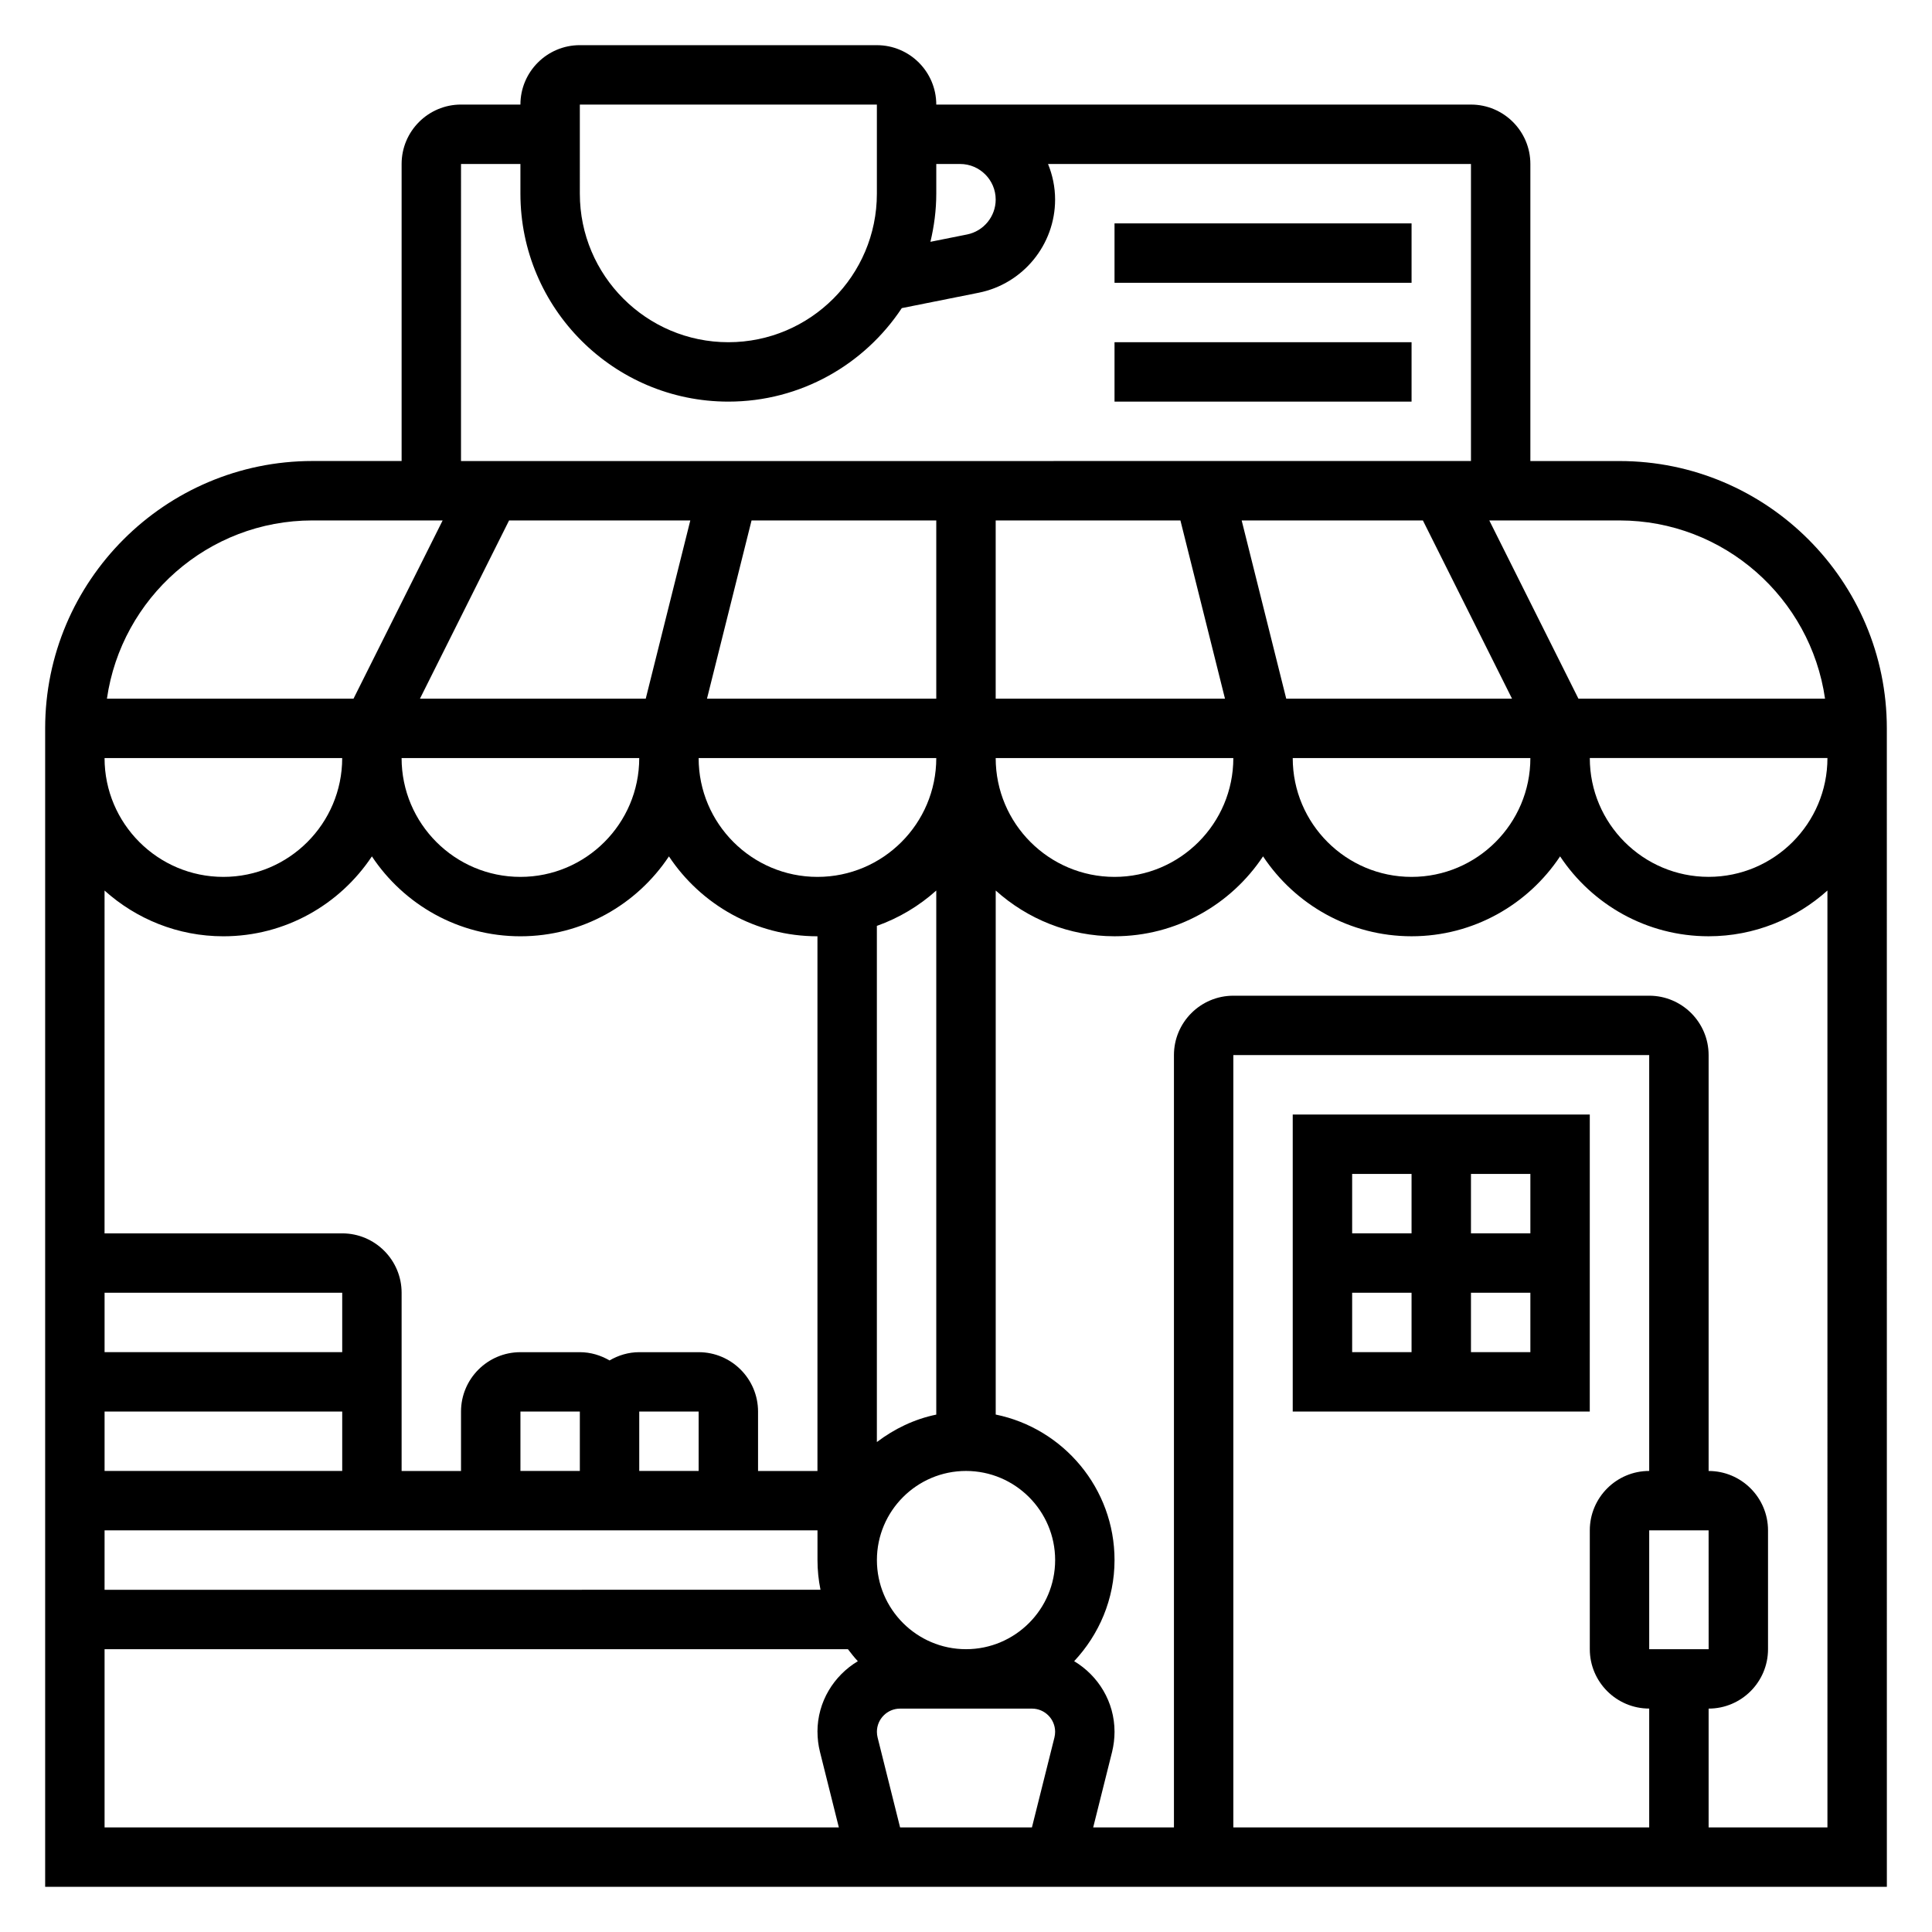
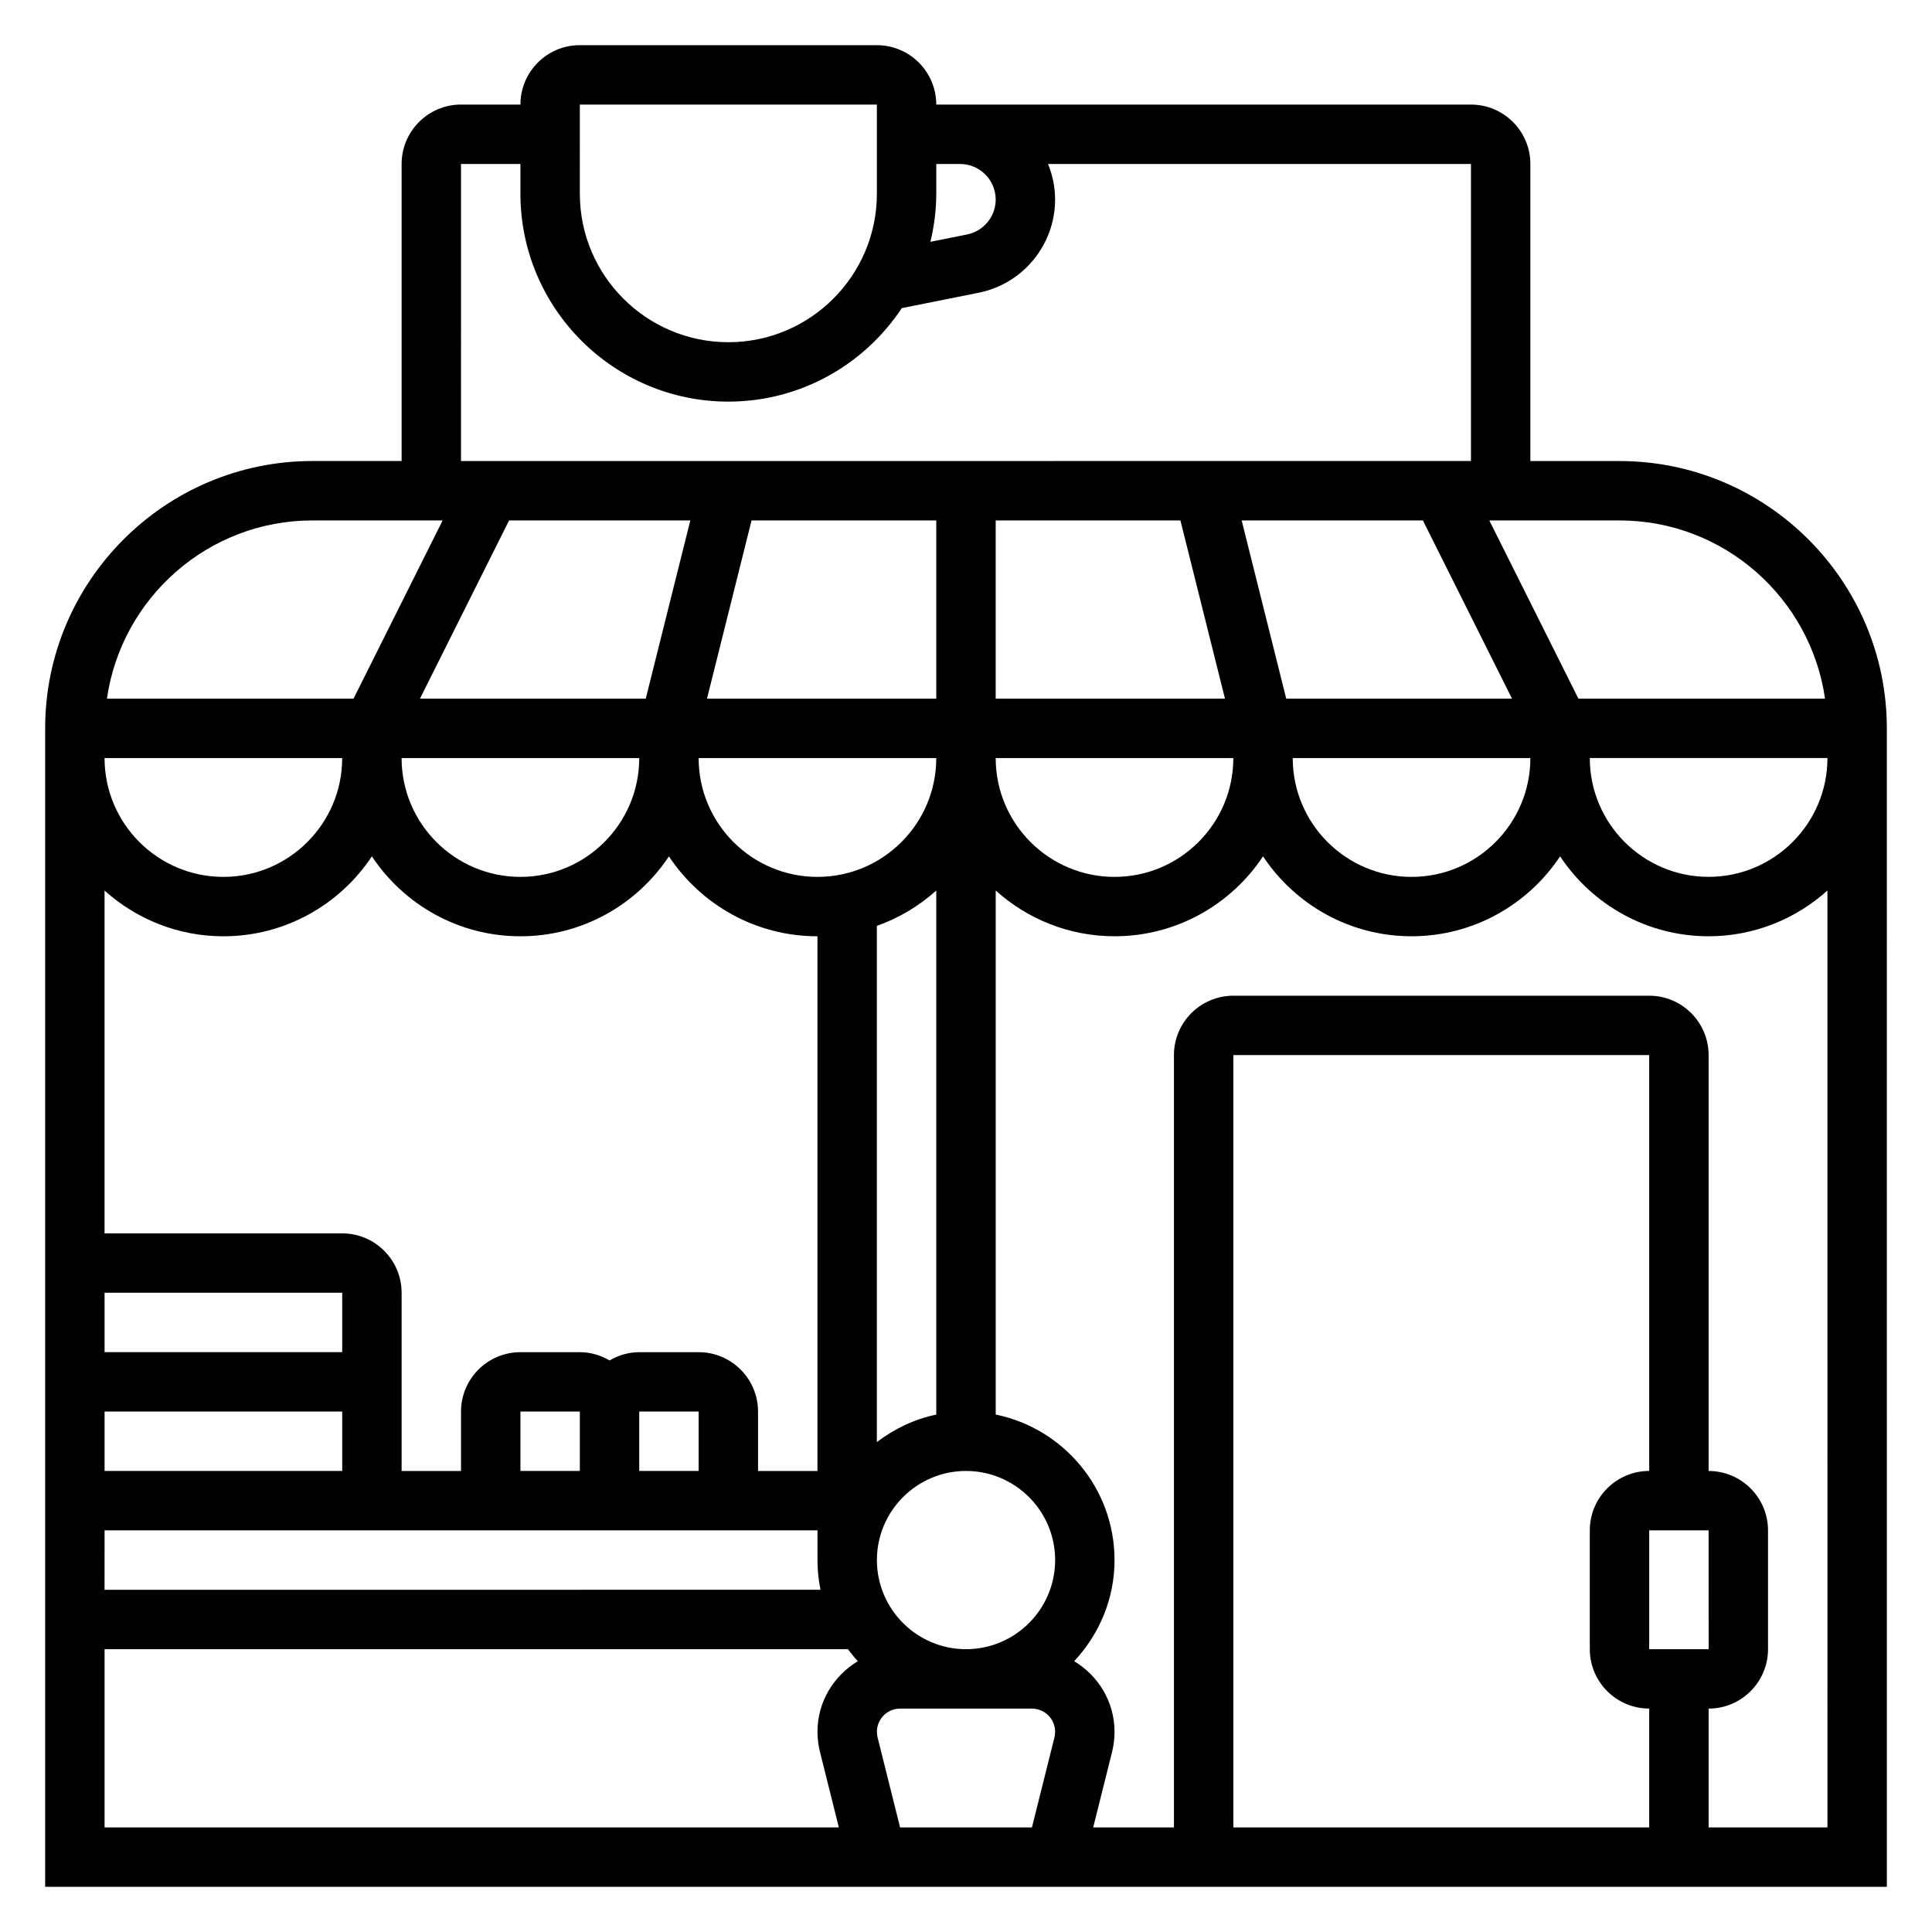
<svg xmlns="http://www.w3.org/2000/svg" fill="#000000" width="800px" height="800px" version="1.1" viewBox="144 144 512 512">
  <g>
    <path d="m573.18 266.18h-23.617v-78.723c0-8.684-7.062-15.742-15.742-15.742h-141.7c0-8.684-7.062-15.742-15.742-15.742l-78.719-0.004c-8.684 0-15.742 7.062-15.742 15.742h-15.742c-8.684 0-15.742 7.062-15.742 15.742v78.719h-23.617c-39.062 0-70.848 31.789-70.848 70.848v307.01h488.07l-0.008-307c0-39.062-31.789-70.848-70.848-70.848zm0 15.742c27.703 0 50.633 20.57 54.473 47.23h-65.355l-23.617-47.23zm-28.48 47.23h-59.836l-11.809-47.23h48.027zm4.863 15.746c0 17.367-14.121 31.488-31.488 31.488s-31.488-14.121-31.488-31.488zm-157.44-149.57v-7.871h6.312c5.199 0 9.434 4.234 9.434 9.43 0 4.481-3.188 8.367-7.582 9.25l-9.715 1.945c0.977-4.102 1.551-8.359 1.551-12.754zm-94.461-23.613h78.719v23.617c0 21.703-17.656 39.359-39.359 39.359-21.703 0-39.359-17.656-39.359-39.359zm-31.488 15.742h15.742v7.871c0 30.387 24.719 55.105 55.105 55.105 19.184 0 36.094-9.871 45.965-24.781l20.387-4.078c11.73-2.344 20.238-12.727 20.238-24.688 0-3.336-0.684-6.508-1.871-9.43h112.08v78.719l-267.65 0.004zm204.67 157.44c0 17.367-14.121 31.488-31.488 31.488s-31.488-14.121-31.488-31.488zm-62.977-15.746v-47.23h48.957l11.809 47.23zm-47.234 47.234c-17.367 0-31.488-14.121-31.488-31.488h62.977c0 17.367-14.121 31.488-31.488 31.488zm31.488 3.621v138.88c-5.848 1.195-11.148 3.793-15.742 7.273v-136.79c5.871-2.086 11.195-5.289 15.742-9.367zm-60.762-50.855 11.809-47.23h48.953v47.23zm-76.066 0 23.617-47.23h48.027l-11.809 47.23zm58.109 15.746c0 17.367-14.121 31.488-31.488 31.488-17.367 0-31.488-14.121-31.488-31.488zm-86.594-62.977h34.496l-23.617 47.23h-65.352c3.84-26.66 26.773-47.23 54.473-47.23zm7.875 62.977c0 17.367-14.121 31.488-31.488 31.488-17.367 0-31.488-14.121-31.488-31.488zm-62.977 35.109c8.367 7.508 19.379 12.121 31.488 12.121 16.422 0 30.891-8.43 39.359-21.176 8.469 12.754 22.938 21.176 39.359 21.176s30.891-8.43 39.359-21.176c8.469 12.754 22.938 21.176 39.359 21.176v141.7h-15.742v-15.742c0-8.684-7.062-15.742-15.742-15.742h-15.742c-2.883 0-5.551 0.836-7.871 2.188-2.328-1.355-4.996-2.188-7.875-2.188h-15.742c-8.684 0-15.742 7.062-15.742 15.742v15.742h-15.742v-47.23c0-8.684-7.062-15.742-15.742-15.742h-62.984zm157.44 138.07v15.742h-15.742v-15.742zm-31.484 0v15.742h-15.742v-15.742zm-125.95-31.488h62.977v15.742l-62.977 0.004zm0 31.488h62.977v15.742l-62.977 0.004zm0 31.488h188.93v7.871c0 2.691 0.277 5.328 0.797 7.871l-189.73 0.004zm188.93 53.379c0 1.777 0.219 3.551 0.652 5.305l5.008 20.039h-194.59v-47.23h197c0.836 1.102 1.684 2.172 2.621 3.18-6.375 3.832-10.699 10.742-10.699 18.707zm62.797 1.496-5.969 23.848h-34.938l-5.961-23.836c-0.121-0.508-0.184-1.004-0.184-1.508 0-3.383 2.754-6.144 6.148-6.144h34.938c3.391 0 6.144 2.762 6.144 6.144 0 0.504-0.062 1-0.18 1.496zm-23.434-23.387c-13.02 0-23.617-10.598-23.617-23.617s10.598-23.617 23.617-23.617 23.617 10.598 23.617 23.617c-0.004 13.023-10.598 23.617-23.617 23.617zm181.05 47.234h-110.21v-204.68h110.21v110.21c-8.684 0-15.742 7.062-15.742 15.742v31.488c0 8.684 7.062 15.742 15.742 15.742zm0-78.723h15.742l0.008 31.488h-15.75zm47.234 78.723h-31.488v-31.488c8.684 0 15.742-7.062 15.742-15.742v-31.488c0-8.684-7.062-15.742-15.742-15.742v-110.21c0-8.684-7.062-15.742-15.742-15.742h-110.21c-8.684 0-15.742 7.062-15.742 15.742v204.67h-21.402l5.016-20.043c0.418-1.746 0.641-3.516 0.641-5.297 0-7.965-4.32-14.887-10.699-18.711 6.582-7.035 10.699-16.422 10.699-26.797 0-19.004-13.547-34.906-31.488-38.566v-138.87c8.367 7.512 19.383 12.121 31.488 12.121 16.422 0 30.891-8.43 39.359-21.176 8.469 12.754 22.938 21.176 39.359 21.176s30.891-8.43 39.359-21.176c8.469 12.754 22.938 21.176 39.359 21.176 12.105 0 23.121-4.613 31.488-12.121zm-31.488-251.91c-17.367 0-31.488-14.121-31.488-31.488h62.977c0 17.367-14.125 31.488-31.488 31.488z" />
-     <path d="m565.31 439.36h-78.723v78.719h78.719zm-47.234 62.977h-15.742v-15.742h15.742zm0-31.488h-15.742v-15.742h15.742zm31.488 31.488h-15.742v-15.742h15.742zm0-31.488h-15.742v-15.742h15.742z" />
-     <path d="m439.36 203.2h78.719v15.742h-78.719z" />
-     <path d="m439.36 234.69h78.719v15.742h-78.719z" />
  </g>
</svg>